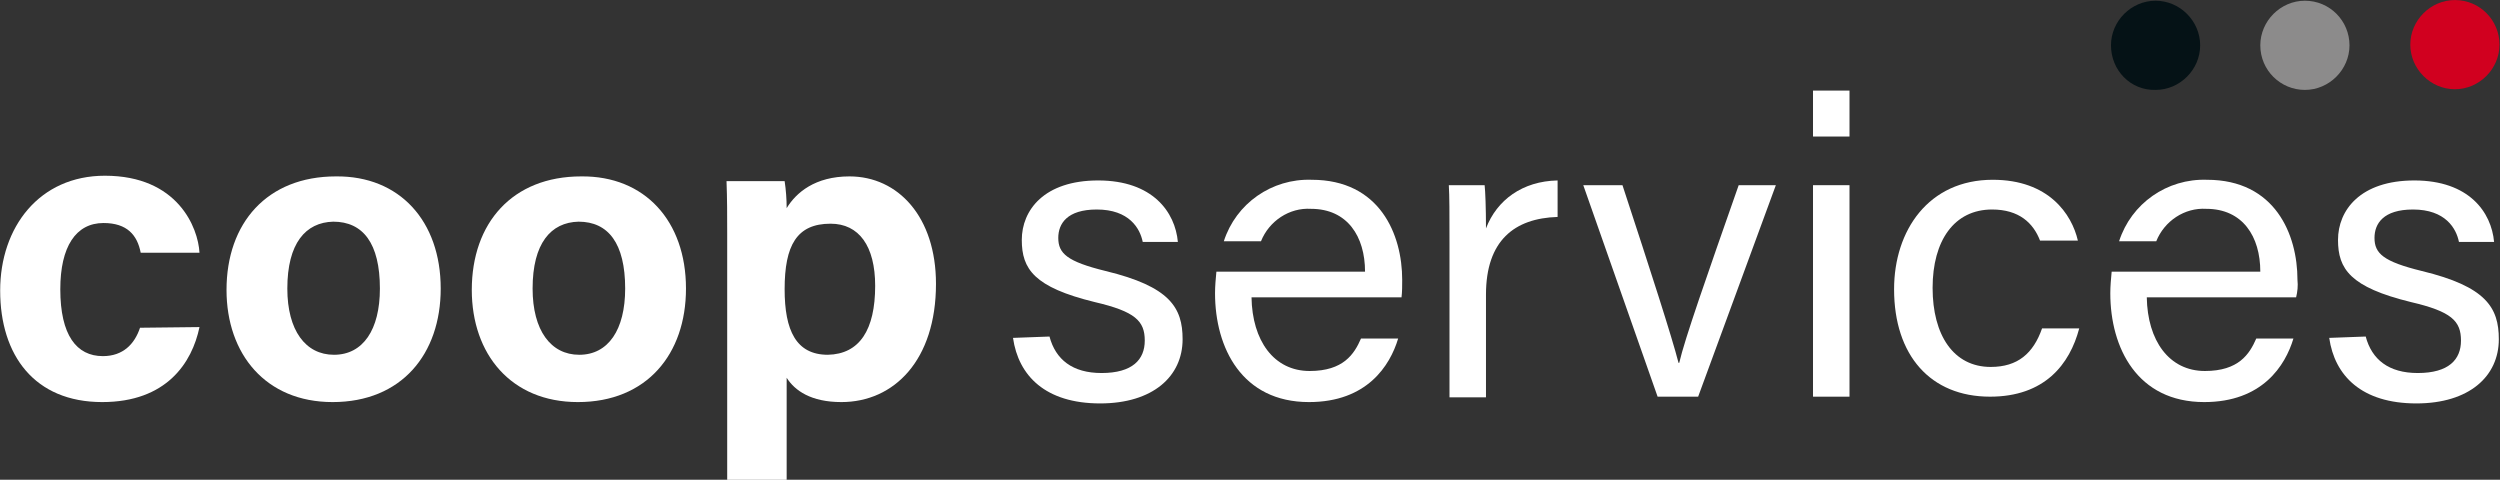
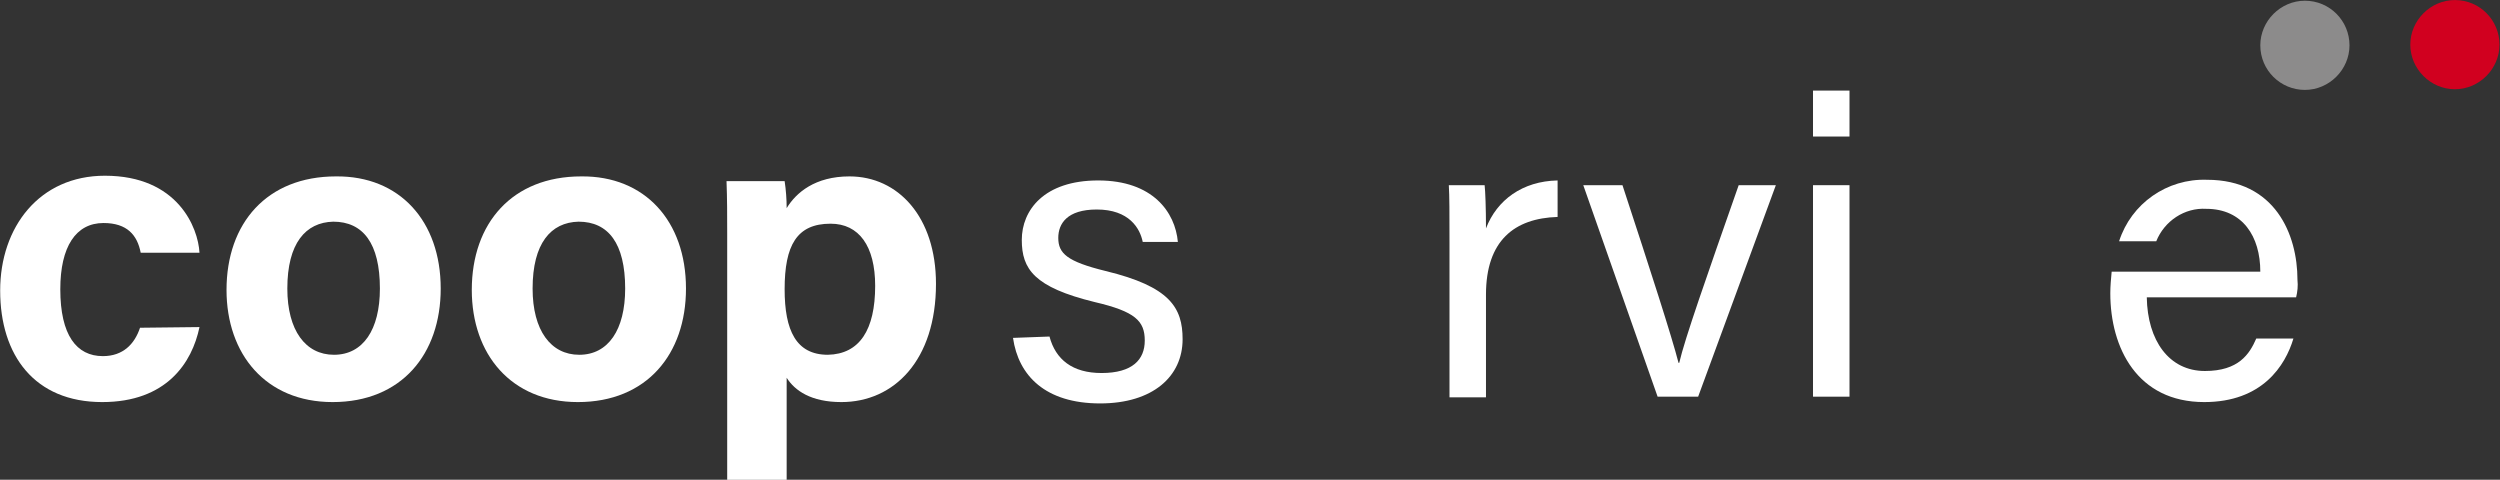
<svg xmlns="http://www.w3.org/2000/svg" id="Calque_1" x="0px" y="0px" viewBox="0 0 370 71" width="370" height="71" style="enable-background:new 0 0 370 71;" xml:space="preserve">
  <rect x="0" y="0" width="370" height="71" fill="#333333" stroke="none" />
  <style type="text/css">	.st0{fill:#FFFFFF;}	.st1{fill:#051216;}	.st2{fill:#8C8B8B;}	.st3{fill:#D1001F;}</style>
  <g transform="translate(-28.575 -19.493)">
    <g>
      <path class="st0" d="M58.1,67.9C57,73.2,53.2,79,43.7,79c-10,0-15.1-6.9-15.1-16.5c0-9.4,5.8-17,15.5-17c10.8,0,13.8,7.7,14,11.4   h-8.7c-0.5-2.6-2-4.4-5.5-4.4c-4.1,0-6.4,3.5-6.4,9.8c0,6.8,2.4,9.9,6.3,9.9c3,0,4.7-1.8,5.5-4.2L58.1,67.9z" />
      <path class="st0" d="M93.8,62.2c0,9.7-5.8,16.8-16,16.8c-9.9,0-15.7-7.1-15.7-16.6c0-9.9,6-16.8,16.2-16.8   C87.7,45.5,93.8,52.2,93.8,62.2 M71.1,62.2c0,6.2,2.7,9.8,6.9,9.8c4.3,0,6.8-3.7,6.8-9.8c0-6.7-2.5-9.9-6.9-9.9   C73.8,52.4,71.1,55.5,71.1,62.2" />
      <path class="st0" d="M130.1,62.2c0,9.7-5.8,16.8-16,16.8c-9.9,0-15.7-7.1-15.7-16.6c0-9.9,6-16.8,16.2-16.8   C124,45.5,130.1,52.2,130.1,62.2 M107.4,62.2c0,6.2,2.7,9.8,6.9,9.8c4.3,0,6.8-3.7,6.8-9.8c0-6.7-2.5-9.9-6.9-9.9   C110.1,52.4,107.4,55.5,107.4,62.2" />
      <path class="st0" d="M145,75.4v15.1h-8.8V54c0-2.6,0-5.1-0.1-7.7h8.6c0.2,1.3,0.3,2.7,0.3,4c1.4-2.3,4.2-4.7,9.3-4.7   c7.2,0,12.8,6,12.8,15.9c0,11.3-6.2,17.5-14,17.5C148.6,79,146.2,77.3,145,75.4 M158.1,61.8c0-5.9-2.4-9.2-6.6-9.2   c-5,0-6.8,3.2-6.8,9.7c0,6.1,1.7,9.7,6.4,9.7C155.8,71.9,158.1,68.3,158.1,61.8" />
      <path class="st0" d="M183.9,69.3c0.9,3.4,3.4,5.4,7.7,5.4c4.6,0,6.4-2,6.4-4.8c0-2.9-1.4-4.3-7.4-5.7c-9-2.2-10.8-4.9-10.8-9.2   c0-4.4,3.3-8.8,11.3-8.8c8.1,0,11.4,4.7,11.8,9.1h-5.2c-0.4-2-2-4.8-6.8-4.8c-4.4,0-5.7,2.1-5.7,4.2c0,2.3,1.3,3.5,7,4.9   c9.5,2.3,11.4,5.4,11.4,10.1c0,5.5-4.4,9.5-12.2,9.5c-8.1,0-12.1-4.1-12.9-9.7L183.9,69.3z" />
      <path class="st0" d="M243.1,55.4c0-4.4,0-6.9-0.1-8.5h5.3c0.1,0.9,0.2,3.3,0.2,6.4c1.6-4.2,5.4-7,10.6-7.1v5.4   c-6.4,0.2-10.6,3.5-10.6,11.5v15.2h-5.4L243.1,55.4z" />
      <path class="st0" d="M268.7,46.9c4.2,12.8,7.3,22.4,8.3,26.3h0.1c0.8-3.5,4.1-12.9,8.8-26.3h5.5l-11.5,31.3h-6l-11-31.3H268.7z" />
      <path class="st0" d="M296.9,32.9h5.4v6.8h-5.4V32.9z M296.9,46.9h5.4v31.3h-5.4V46.9z" />
-       <path class="st0" d="M378.7,69.3c0.9,3.4,3.4,5.4,7.7,5.4c4.6,0,6.4-2,6.4-4.8c0-2.9-1.4-4.3-7.4-5.7c-9-2.2-10.8-4.9-10.8-9.2   c0-4.4,3.3-8.8,11.3-8.8c8.1,0,11.4,4.7,11.8,9.1h-5.2c-0.4-2-2-4.8-6.8-4.8c-4.4,0-5.7,2.1-5.7,4.2c0,2.3,1.3,3.5,7,4.9   c9.5,2.3,11.4,5.4,11.4,10.1c0,5.5-4.4,9.5-12.2,9.5c-8.1,0-12.1-4.1-12.9-9.7L378.7,69.3z" />
-       <path class="st0" d="M236.1,60.9c0-6.7-3.3-14.8-13.4-14.8c-5.9-0.2-11.2,3.5-13,9.1h5.5c1.2-3,4.2-5,7.4-4.8c5.4,0,8,4.1,8,9.3   h-22c-0.1,1.1-0.2,2.1-0.2,3.2c0,8.1,4,16.1,13.9,16.1c8.6,0,12-5.4,13.2-9.4H230c-1,2.3-2.6,4.8-7.6,4.8c-5.3,0-8.5-4.5-8.6-10.9   H236C236.1,62.7,236.1,61.8,236.1,60.9" />
      <path class="st0" d="M368.6,60.9c0-6.7-3.3-14.8-13.4-14.8c-5.9-0.2-11.2,3.5-13,9.1h5.5c1.2-3,4.2-5,7.4-4.8c5.4,0,8,4.1,8,9.3   h-22c-0.1,1.1-0.2,2.1-0.2,3.2c0,8.1,4,16.1,13.9,16.1c8.6,0,12-5.4,13.2-9.4h-5.5c-1,2.3-2.6,4.8-7.6,4.8   c-5.3,0-8.5-4.5-8.6-10.9h22.1C368.6,62.7,368.7,61.8,368.6,60.9" />
-       <path class="st0" d="M323.2,73.8c-5.5,0-8.6-4.7-8.6-11.7c0-7,3.2-11.6,8.8-11.6c4,0,6.1,2,7.1,4.6h5.6c-0.9-3.9-4.3-9-12.6-9   c-9.5,0-14.6,7.5-14.6,16.2c0,9.8,5.4,15.9,14.2,15.9c8.1,0,11.8-4.8,13.2-10.1h-5.5C329.5,71.8,327.2,73.8,323.2,73.8" />
-       <path class="st1" d="M341,26.2c0-3.6,3-6.6,6.6-6.6s6.6,3,6.6,6.6c0,3.6-3,6.6-6.6,6.6C343.9,32.9,341,29.9,341,26.2   C341,26.2,341,26.2,341,26.2" />
      <path class="st2" d="M363.1,26.2c0-3.6,3-6.6,6.6-6.6c3.7,0,6.6,3,6.6,6.6c0,3.6-3,6.6-6.6,6.6S363.1,29.9,363.1,26.2   C363.1,26.2,363.1,26.2,363.1,26.2" />
      <path class="st3" d="M385.3,26.1c0-3.6,3-6.6,6.6-6.6c3.7,0,6.6,3,6.6,6.6c0,3.6-3,6.6-6.6,6.6S385.3,29.7,385.3,26.1   C385.3,26.1,385.3,26.1,385.3,26.1" />
    </g>
  </g>
</svg>